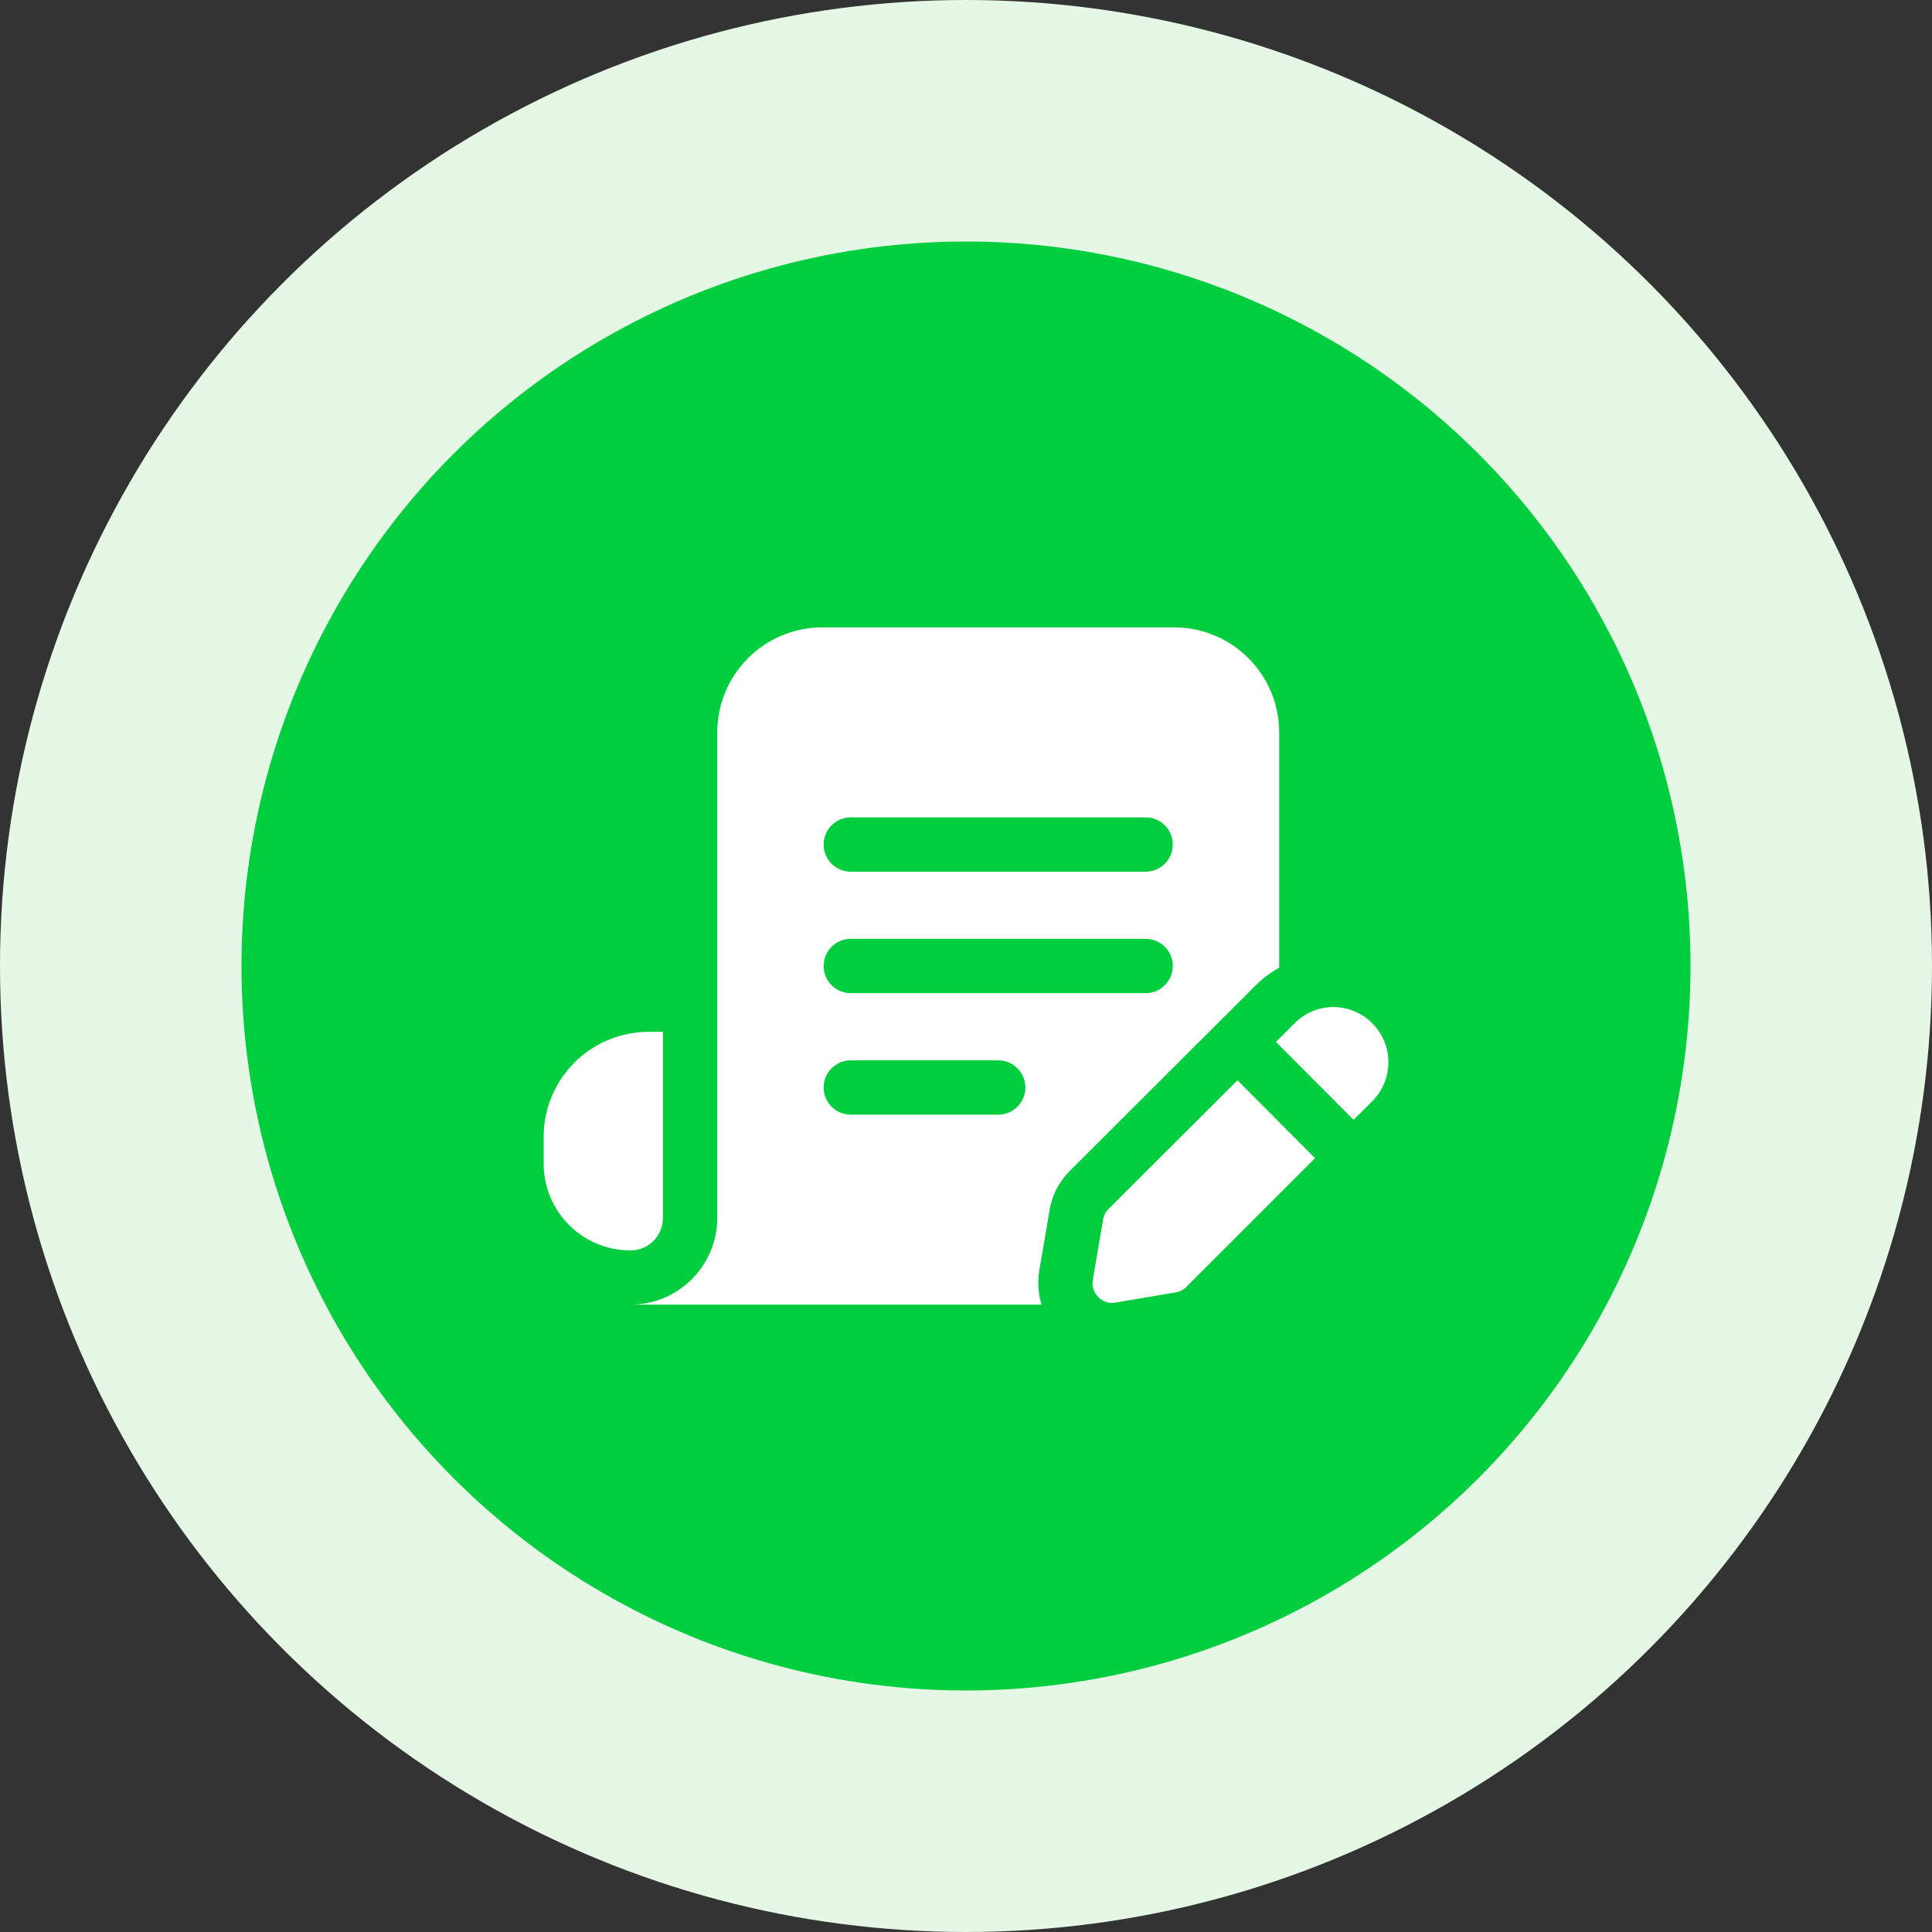
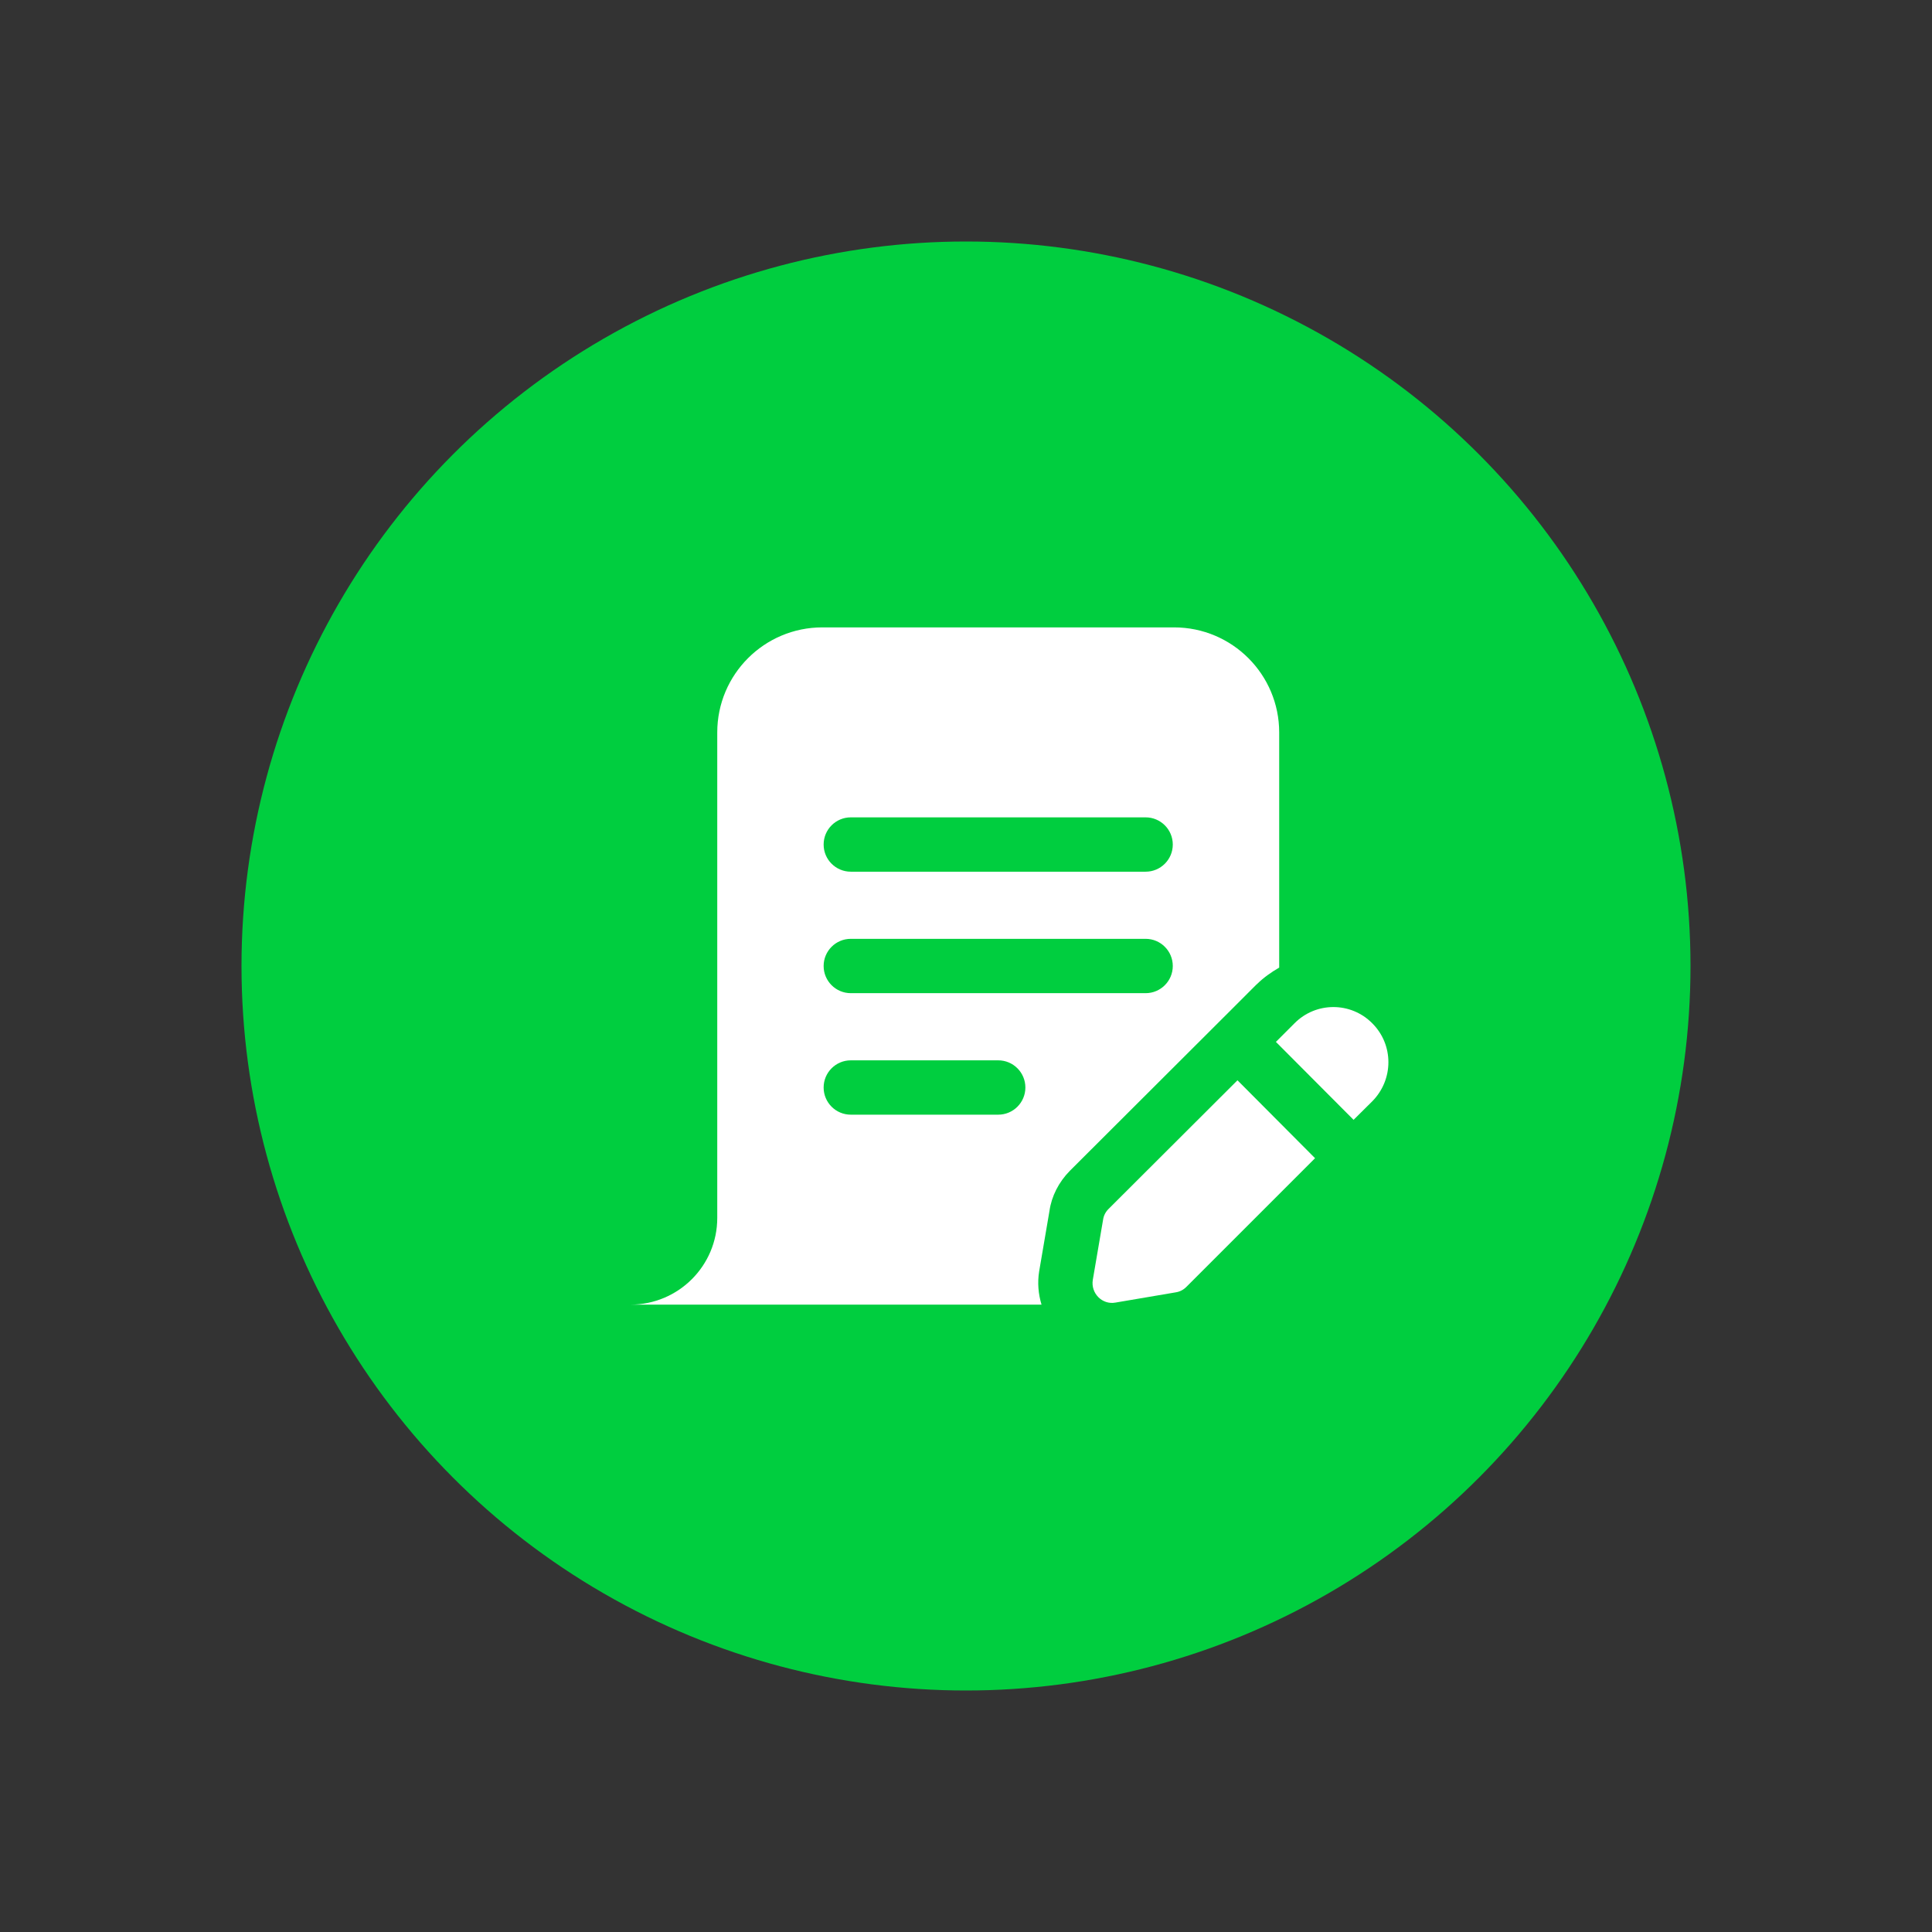
<svg xmlns="http://www.w3.org/2000/svg" width="64" height="64" viewBox="0 0 64 64" fill="none">
  <rect x="0" y="0" width="64" height="64" fill="#333333" stroke="none" />
-   <circle cx="32" cy="32" r="32" fill="#E4F8E5" />
  <circle cx="32" cy="32" r="24" fill="#00CE3F" />
  <path d="M38.893 20.783H27.241C25.319 20.783 23.76 22.341 23.76 24.264V40.346C23.76 41.93 22.472 43.218 20.88 43.218H34.502C34.395 42.865 34.363 42.49 34.423 42.117L34.766 40.108C34.833 39.634 35.069 39.16 35.441 38.784L40.58 33.655L41.607 32.628C41.612 32.623 41.619 32.619 41.624 32.613L41.634 32.603L41.635 32.604C41.857 32.384 42.109 32.207 42.375 32.053V24.263C42.374 22.341 40.816 20.783 38.893 20.783ZM33.067 36.925H28.184C27.687 36.925 27.284 36.522 27.284 36.025C27.284 35.528 27.687 35.125 28.184 35.125H33.067C33.564 35.125 33.967 35.528 33.967 36.025C33.967 36.522 33.564 36.925 33.067 36.925ZM37.95 32.9H28.184C27.687 32.9 27.284 32.497 27.284 32C27.284 31.503 27.687 31.1 28.184 31.1H37.95C38.447 31.1 38.85 31.503 38.85 32C38.85 32.497 38.447 32.9 37.95 32.9ZM37.95 28.876H28.184C27.687 28.876 27.284 28.473 27.284 27.976C27.284 27.479 27.687 27.076 28.184 27.076H37.95C38.447 27.076 38.85 27.479 38.85 27.976C38.85 28.473 38.447 28.876 37.95 28.876Z" fill="white" />
-   <path d="M21.96 34.181V40.351C21.96 40.942 21.481 41.421 20.89 41.421H20.88C19.295 41.421 18.01 40.136 18.01 38.551V37.661C18.01 35.731 19.57 34.181 21.49 34.181H21.96Z" fill="white" />
  <path d="M44.839 37.096L45.46 36.48C46.17 35.76 46.17 34.61 45.46 33.9C44.75 33.18 43.59 33.18 42.88 33.9L42.266 34.514L44.839 37.096Z" fill="white" />
  <path d="M40.993 35.786L36.72 40.05C36.62 40.15 36.56 40.27 36.54 40.41L36.2 42.4C36.13 42.84 36.51 43.23 36.95 43.15L38.95 42.81C39.08 42.79 39.2 42.73 39.3 42.63L43.563 38.367L40.993 35.786Z" fill="white" />
</svg>